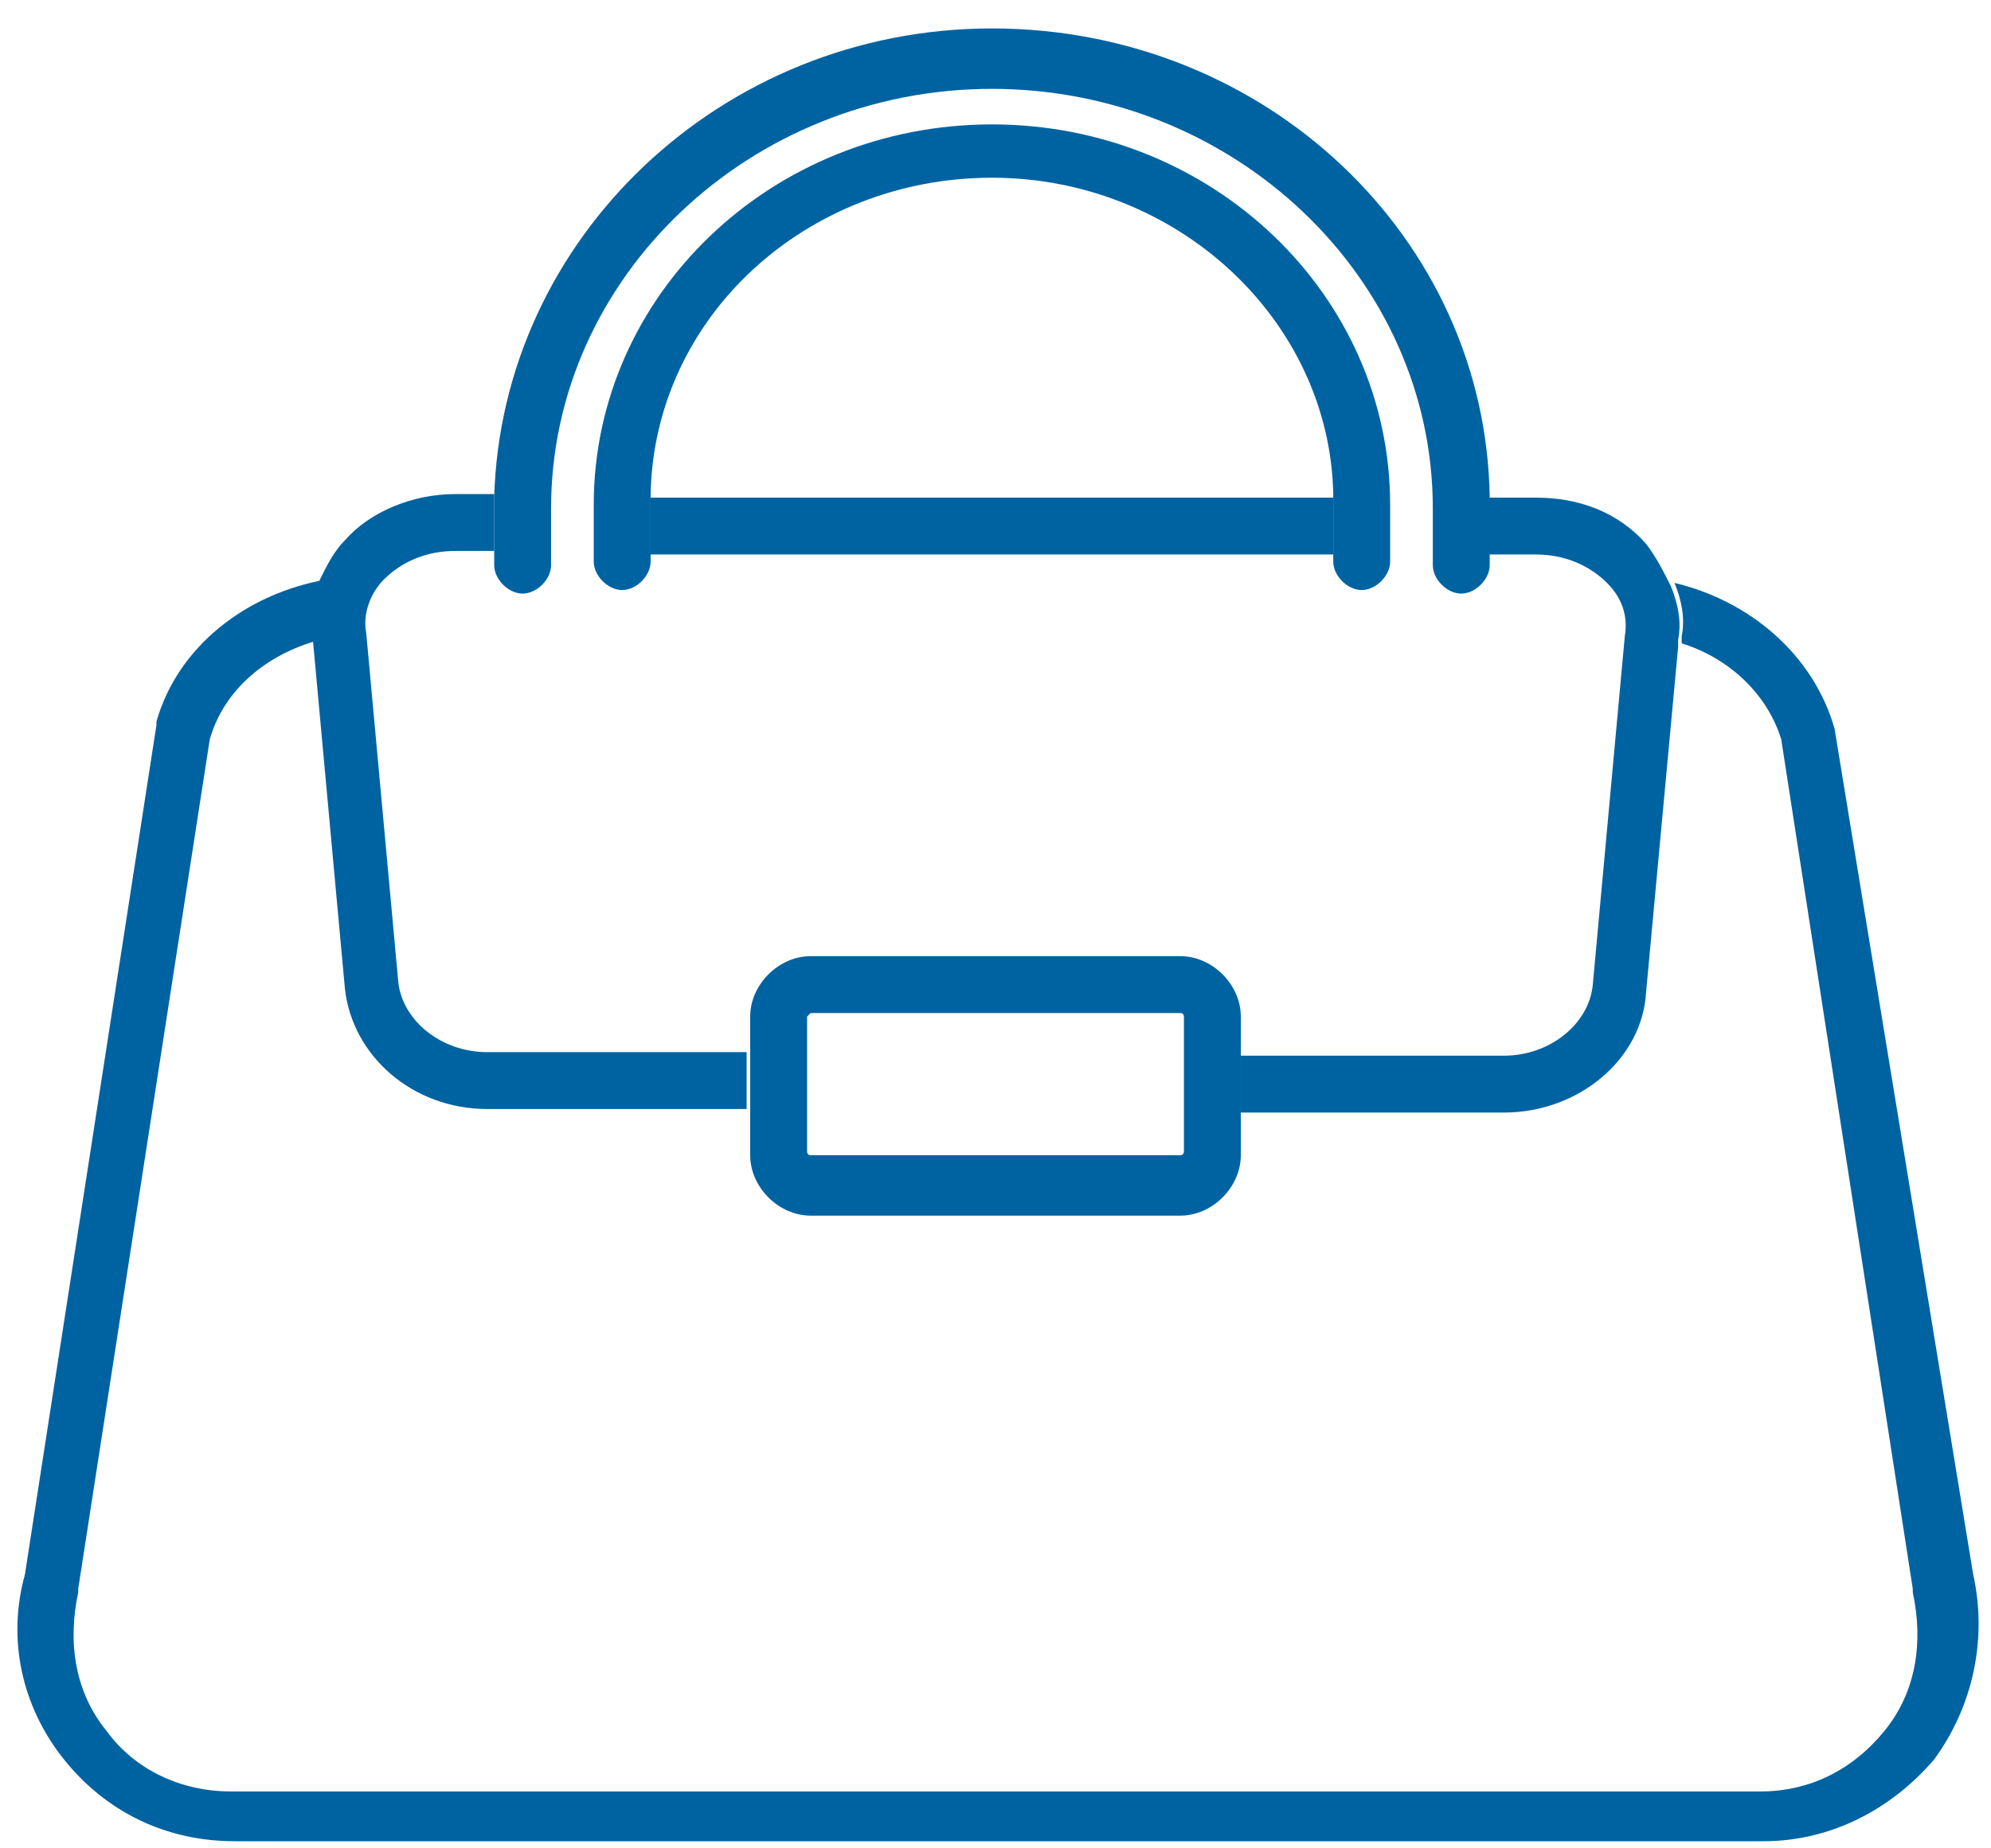
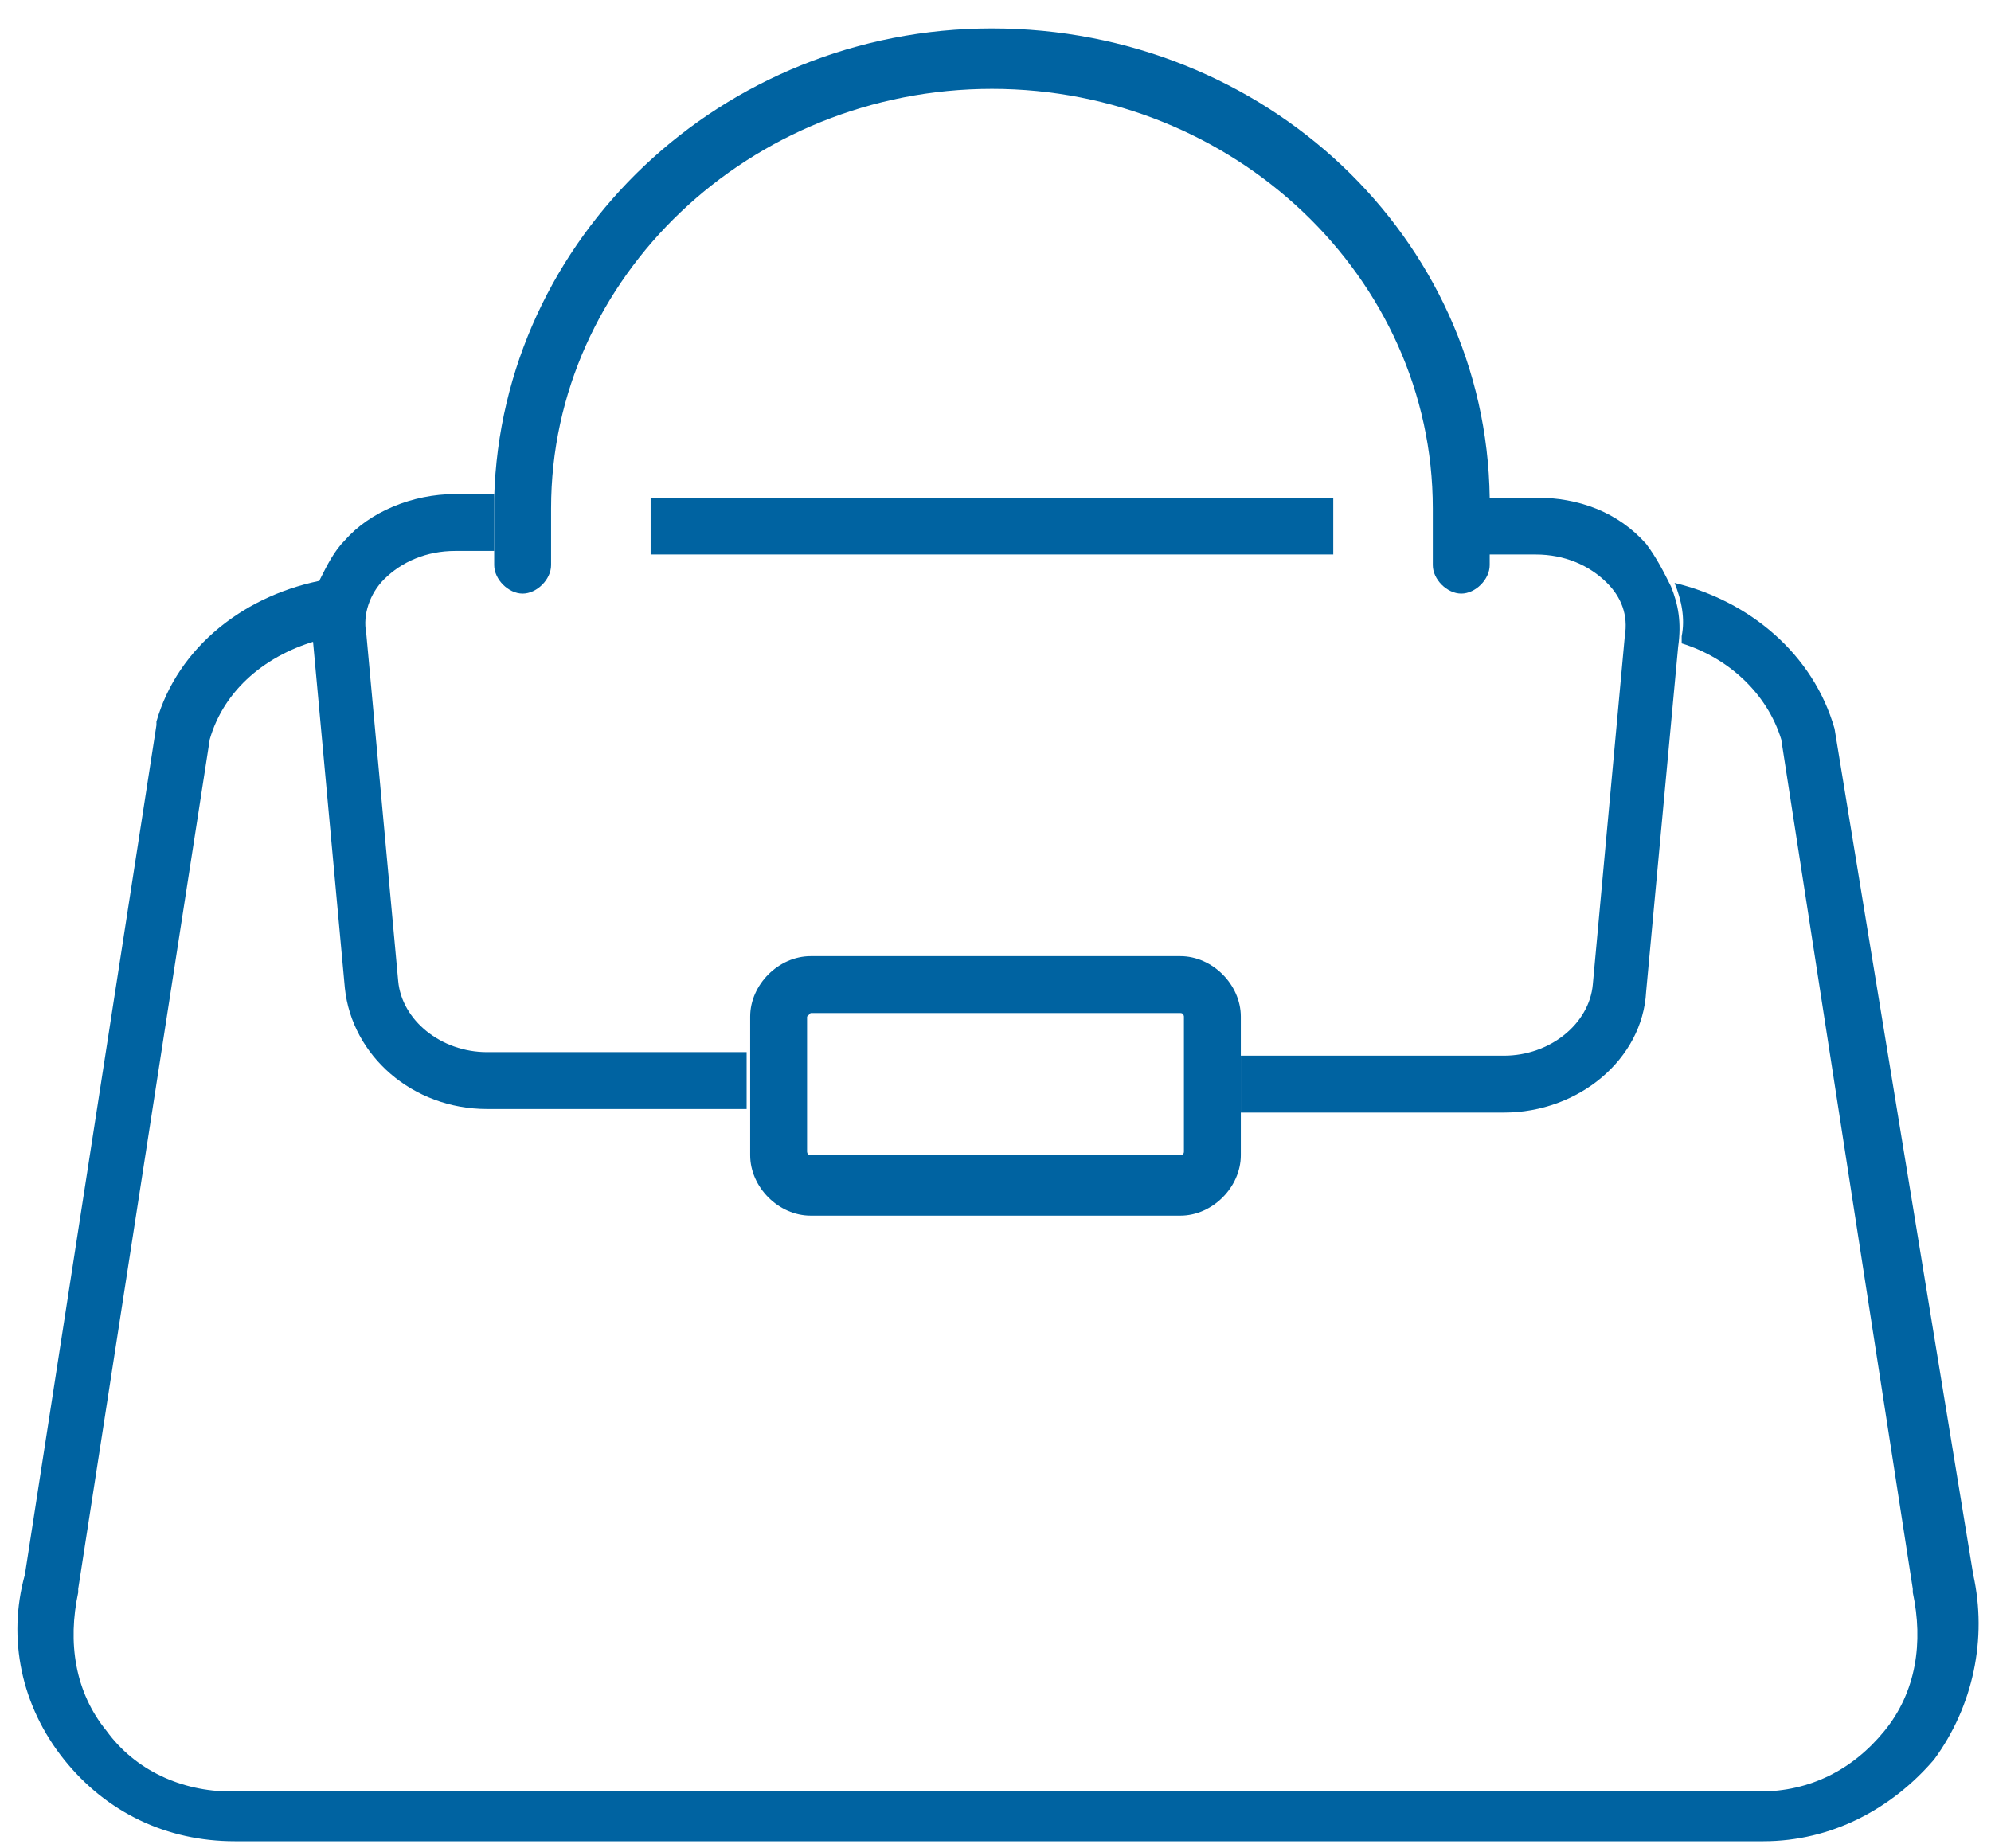
<svg xmlns="http://www.w3.org/2000/svg" width="56" height="52" viewBox="0 0 56 52" fill="none">
  <path d="M51.6 20.5C51 18.4 49.2 16.9 47.1 16.4C47.3 16.9 47.4 17.4 47.3 17.9V18.1C48.6 18.5 49.7 19.5 50.1 20.8L53.8 44.7V44.8C54.1 46.2 53.9 47.6 53 48.7C52.1 49.8 50.9 50.4 49.5 50.4H6.5C5.1 50.4 3.8 49.8 3 48.7C2.1 47.6 1.9 46.2 2.2 44.8V44.7L5.9 20.8C6.3 19.4 7.5 18.4 9 18V17.9C8.9 17.4 9 16.8 9.2 16.3C6.9 16.7 5 18.2 4.4 20.3V20.4L0.7 44.3C0.2 46.1 0.6 48 1.8 49.5C3 51 4.7 51.8 6.6 51.8H49.6C51.5 51.8 53.2 50.9 54.4 49.5C55.5 48 55.9 46.1 55.5 44.3L51.6 20.5Z" fill="#0063A1" />
-   <path d="M41.8 15.6H43.2C44 15.6 44.7 15.9 45.2 16.4C45.6 16.8 45.8 17.3 45.7 17.9L44.8 27.7C44.7 28.8 43.6 29.7 42.3 29.7H34.9V31.3H42.3C44.4 31.3 46.2 29.8 46.3 27.9L47.2 18.2V18C47.3 17.5 47.2 17 47 16.5C46.8 16.1 46.6 15.7 46.3 15.3C45.5 14.4 44.4 14 43.2 14H41.8C41.8 14.1 41.8 14.1 41.8 14.2V15.6Z" fill="#0063A1" />
+   <path d="M41.8 15.6H43.2C44 15.6 44.7 15.9 45.2 16.4C45.6 16.8 45.8 17.3 45.7 17.9L44.8 27.7C44.7 28.8 43.6 29.7 42.3 29.7H34.9V31.3H42.3C44.4 31.3 46.2 29.8 46.3 27.9L47.2 18.2C47.3 17.5 47.2 17 47 16.5C46.8 16.1 46.6 15.7 46.3 15.3C45.5 14.4 44.4 14 43.2 14H41.8C41.8 14.1 41.8 14.1 41.8 14.2V15.6Z" fill="#0063A1" />
  <path d="M8.8 18L9.7 27.8C9.9 29.7 11.6 31.2 13.7 31.2H21V29.6H13.7C12.4 29.6 11.3 28.7 11.2 27.6L10.3 17.8C10.2 17.3 10.4 16.7 10.8 16.3C11.3 15.8 12 15.5 12.8 15.5H13.9V14.1C13.9 14 13.9 14 13.9 13.9H12.8C11.6 13.9 10.4 14.4 9.7 15.2C9.4 15.5 9.2 15.9 9 16.3C8.8 16.9 8.8 17.4 8.8 18Z" fill="#0063A1" />
  <path d="M37.5 14.2C37.5 14.1 37.5 14.1 37.5 14H18.3C18.3 14.1 18.3 14.1 18.3 14.2V15.6H37.5V14.2Z" fill="#0063A1" />
  <path d="M22.8 34.2H33.2C34.1 34.2 34.9 33.4 34.9 32.5V31.2V29.6V28.6C34.9 27.7 34.1 26.9 33.2 26.9H22.8C21.9 26.9 21.1 27.7 21.1 28.6V29.6V31.2V32.5C21.1 33.4 21.9 34.2 22.8 34.2ZM22.8 28.5H33.2C33.3 28.5 33.3 28.6 33.3 28.6V32.4C33.3 32.5 33.2 32.5 33.2 32.5H22.8C22.7 32.5 22.7 32.4 22.7 32.4V28.6L22.8 28.5Z" fill="#0063A1" />
  <path d="M13.9 15.6V15.9C13.9 16.3 14.3 16.7 14.7 16.7C15.1 16.7 15.5 16.3 15.5 15.9V14.3C15.5 7.8 21.1 2.5 27.9 2.5C34.7 2.5 40.3 7.8 40.3 14.3V15.9C40.3 16.3 40.7 16.7 41.1 16.7C41.5 16.7 41.9 16.3 41.9 15.9V15.6V14.2C41.9 14.1 41.9 14.1 41.9 14C41.8 6.7 35.6 0.8 27.9 0.8C20.3 0.8 14.1 6.7 13.9 14C13.9 14.1 13.9 14.1 13.9 14.2V15.6Z" fill="#0063A1" />
-   <path d="M39.1 14.2C39.1 8.3 34.1 3.5 27.9 3.5C21.7 3.5 16.7 8.3 16.7 14.2V15.8C16.7 16.2 17.1 16.6 17.5 16.6C17.9 16.6 18.3 16.2 18.3 15.8V15.5V14.1C18.3 14 18.3 14 18.3 13.9C18.4 8.9 22.7 5 27.9 5C33.1 5 37.4 9 37.5 13.9C37.5 14 37.5 14 37.5 14.1V15.5V15.8C37.5 16.2 37.9 16.6 38.3 16.6C38.7 16.6 39.1 16.2 39.1 15.8V14.2Z" fill="#0063A1" />
</svg>